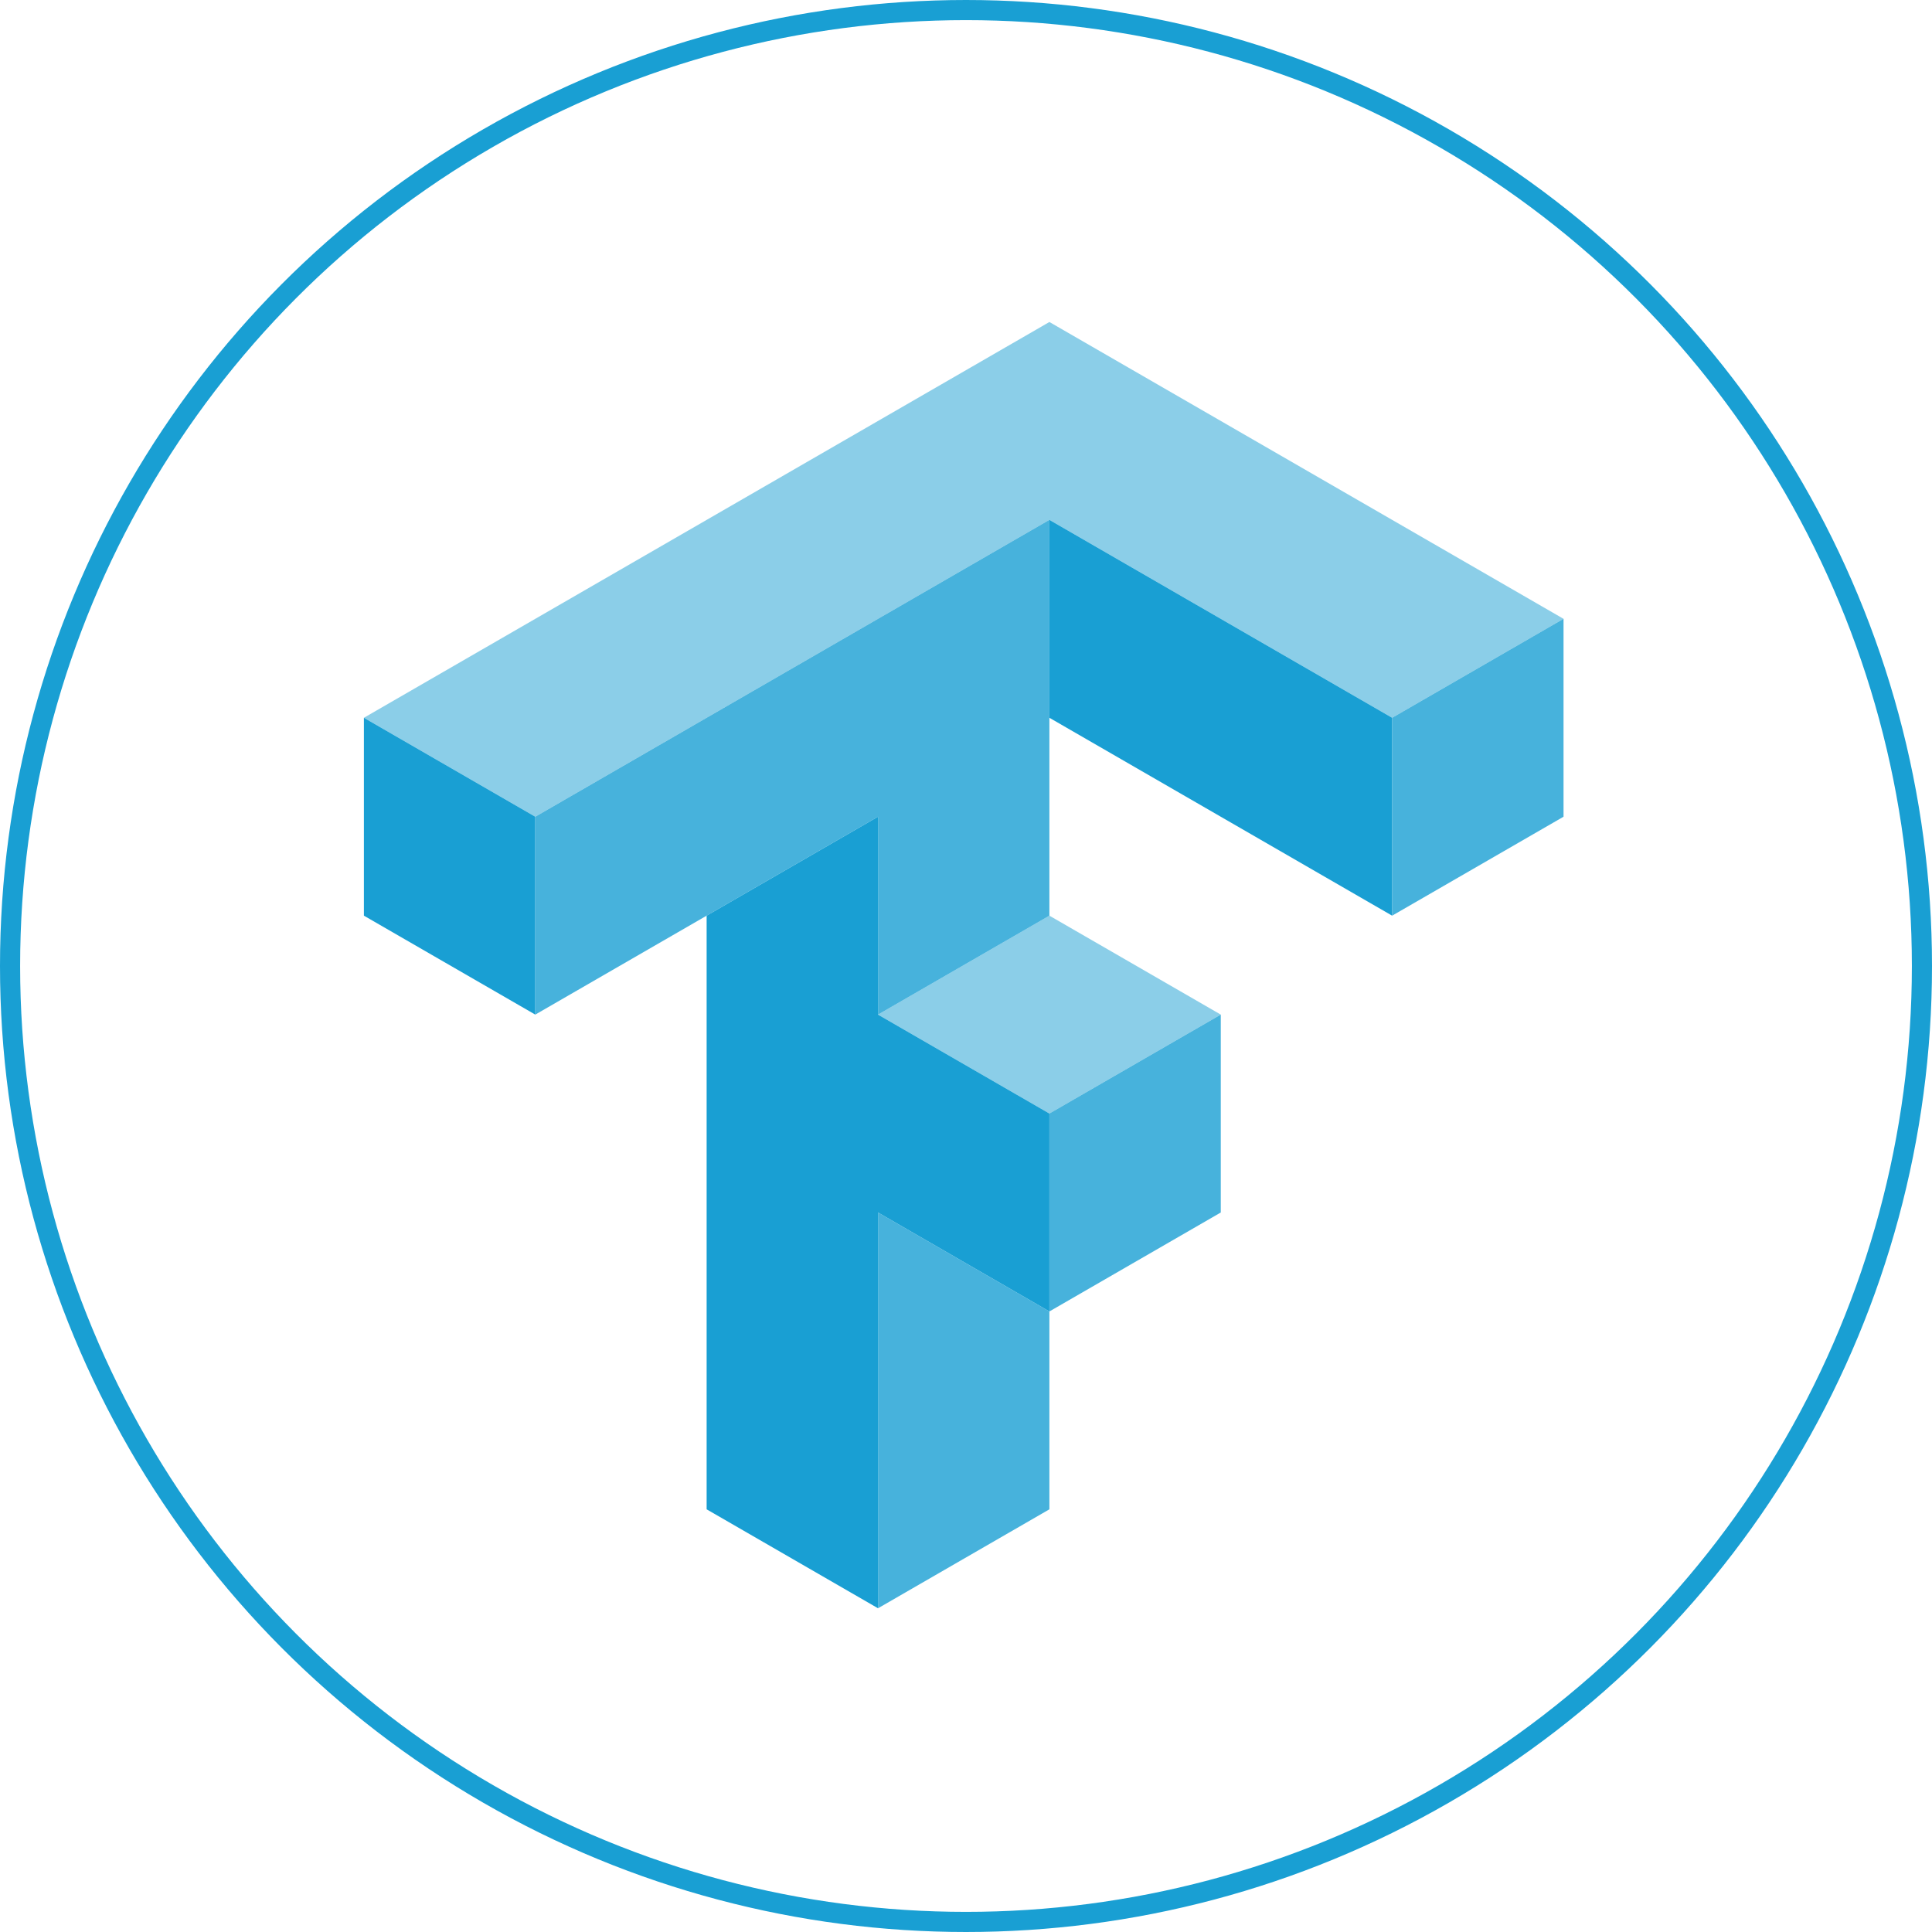
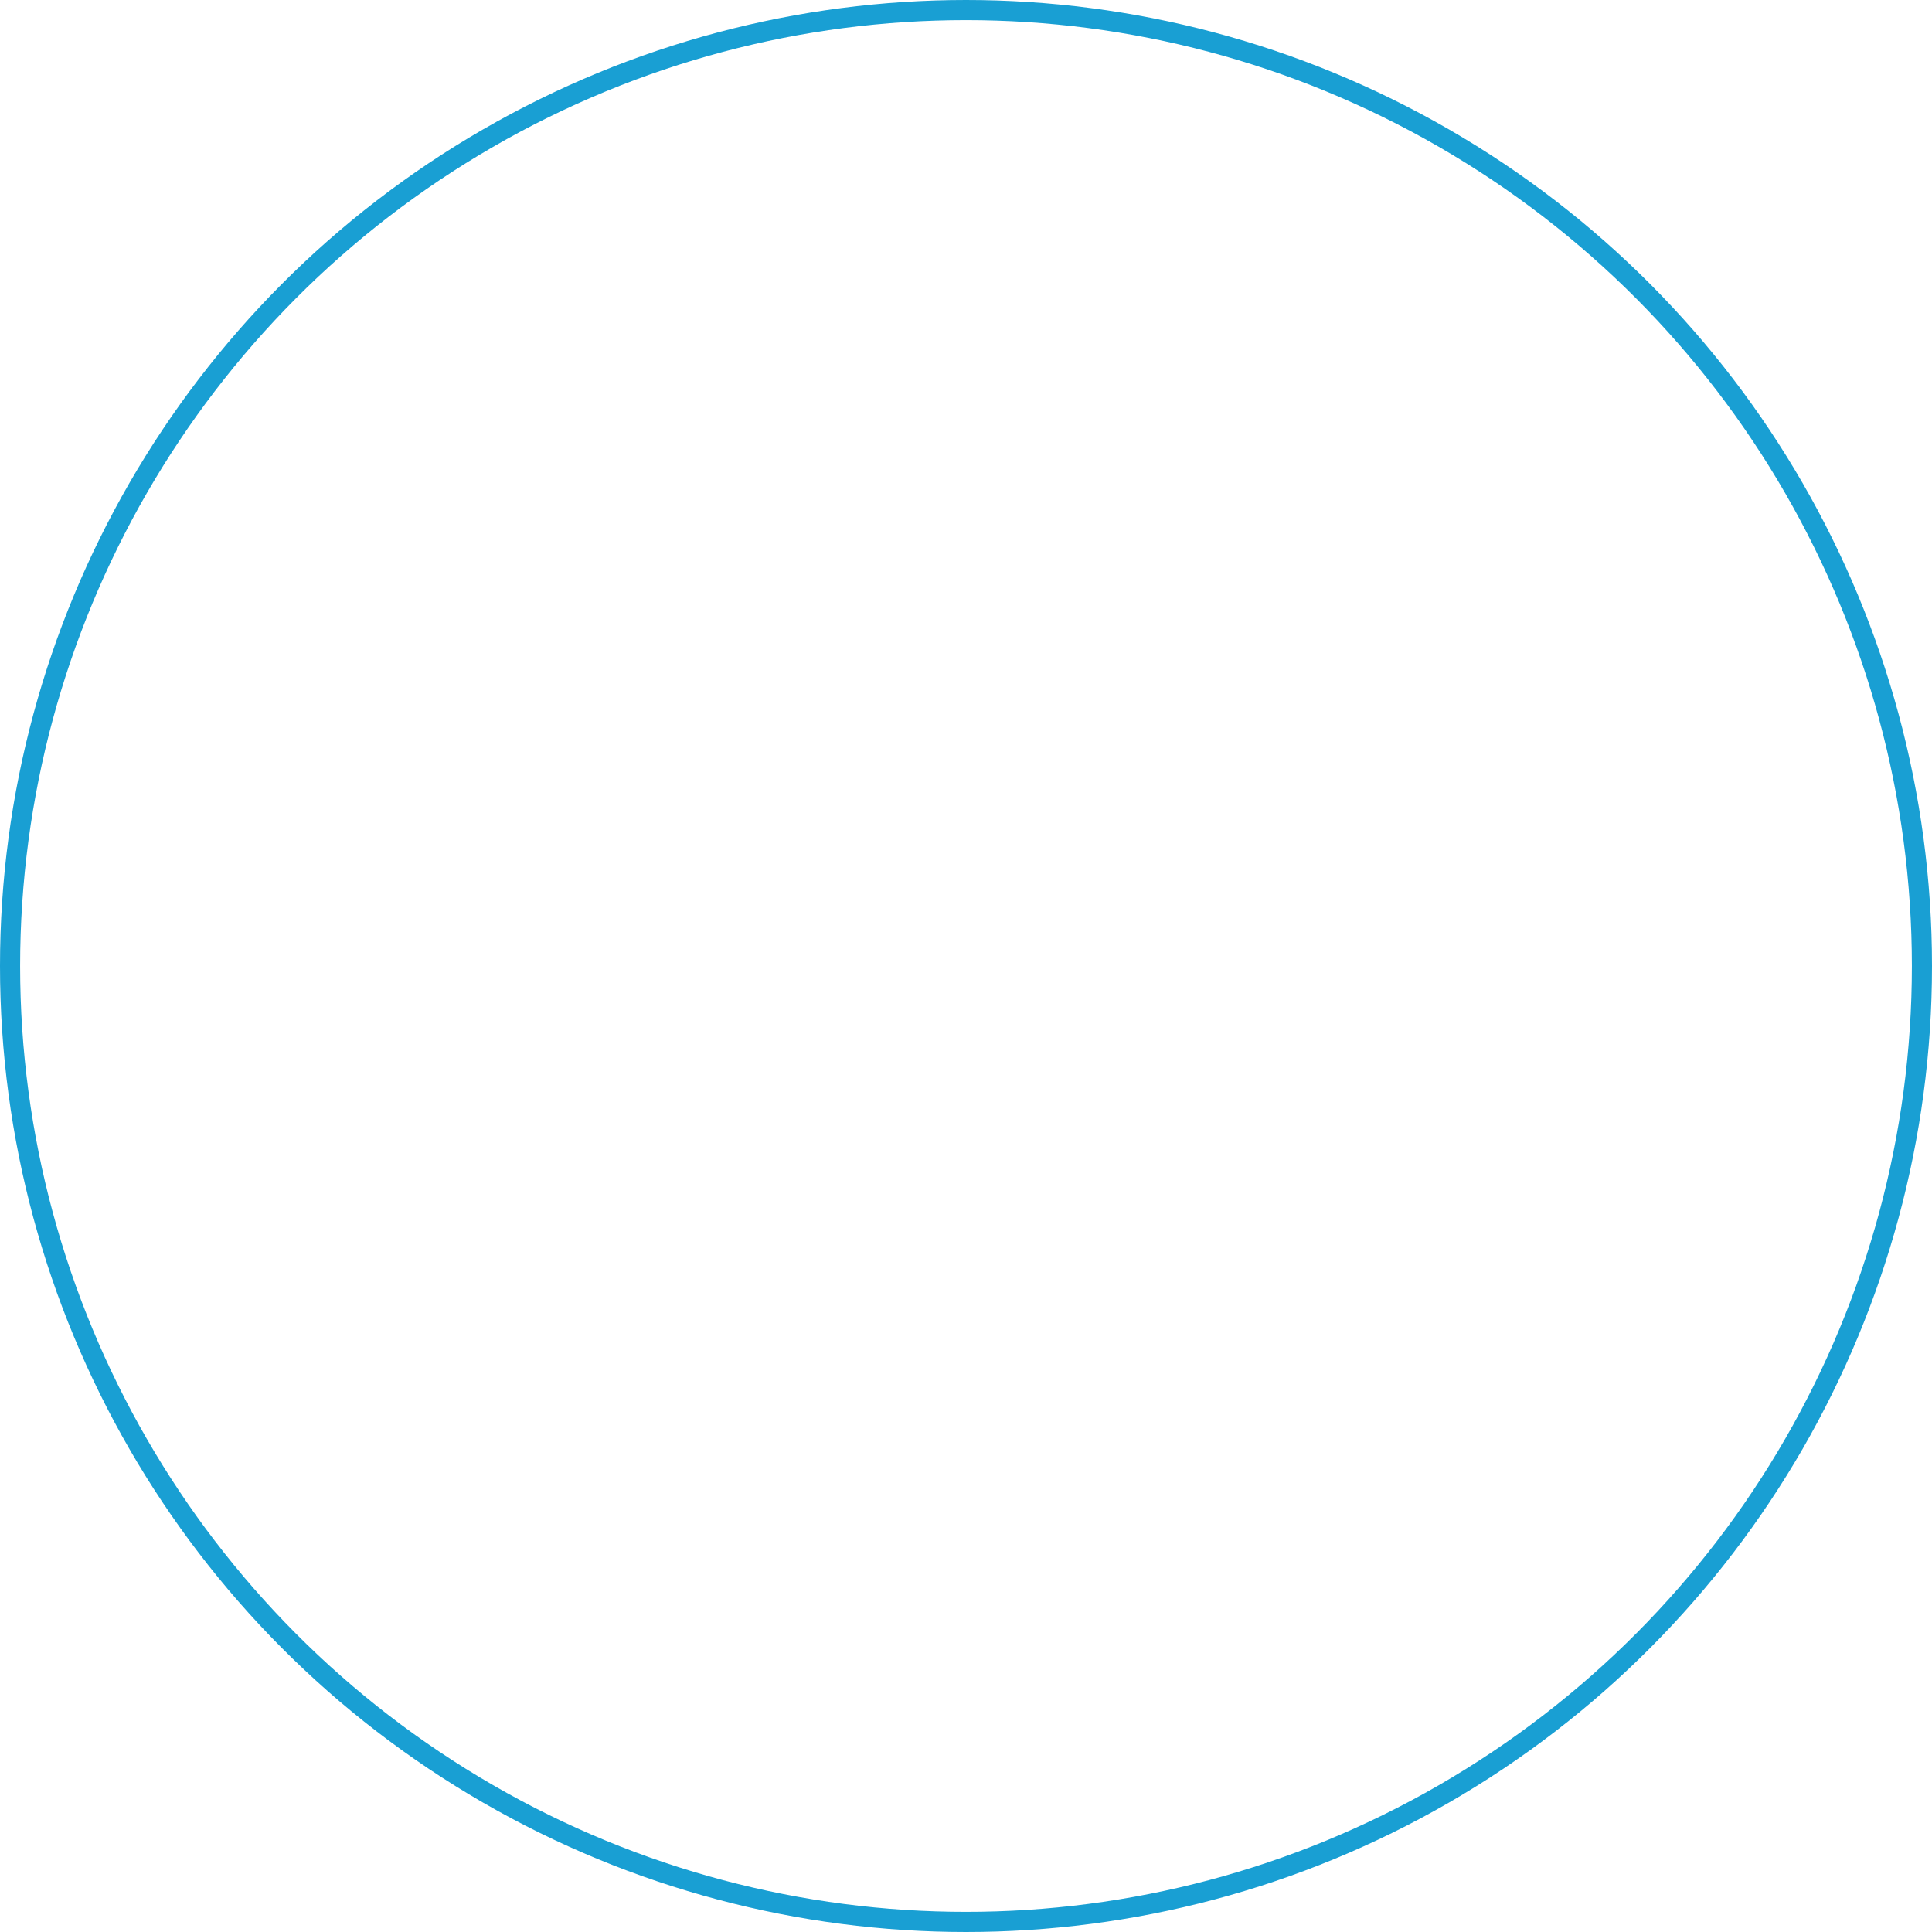
<svg xmlns="http://www.w3.org/2000/svg" width="96" height="96" viewBox="0 0 96 96" fill="none">
  <circle cx="48" cy="48" r="47.5" stroke="#199FD3" />
-   <path d="M52.144 25.832V35.666L69.174 45.499V35.666L52.144 25.832ZM18.082 35.666V45.499L26.597 50.415V40.582L18.082 35.666ZM43.628 40.582L35.112 45.499V74.997L43.628 79.914V60.248L52.144 65.165V55.331L43.628 50.415V40.582Z" fill="#199FD3" />
-   <path opacity="0.8" d="M52.144 25.832L26.598 40.582V50.415L43.628 40.582V50.415L52.144 45.499V25.832ZM77.691 30.749L69.175 35.666V45.499L77.691 40.582V30.749ZM60.66 50.415L52.144 55.331V65.165L60.66 60.248V50.415ZM52.144 65.165L43.628 60.248V79.914L52.144 74.997V65.165Z" fill="#199FD3" />
-   <path opacity="0.5" d="M52.144 16L18.082 35.666L26.597 40.582L52.144 25.832L69.174 35.666L77.691 30.749L52.144 16ZM52.144 45.499L43.628 50.415L52.144 55.331L60.659 50.415L52.144 45.499Z" fill="#199FD3" />
</svg>